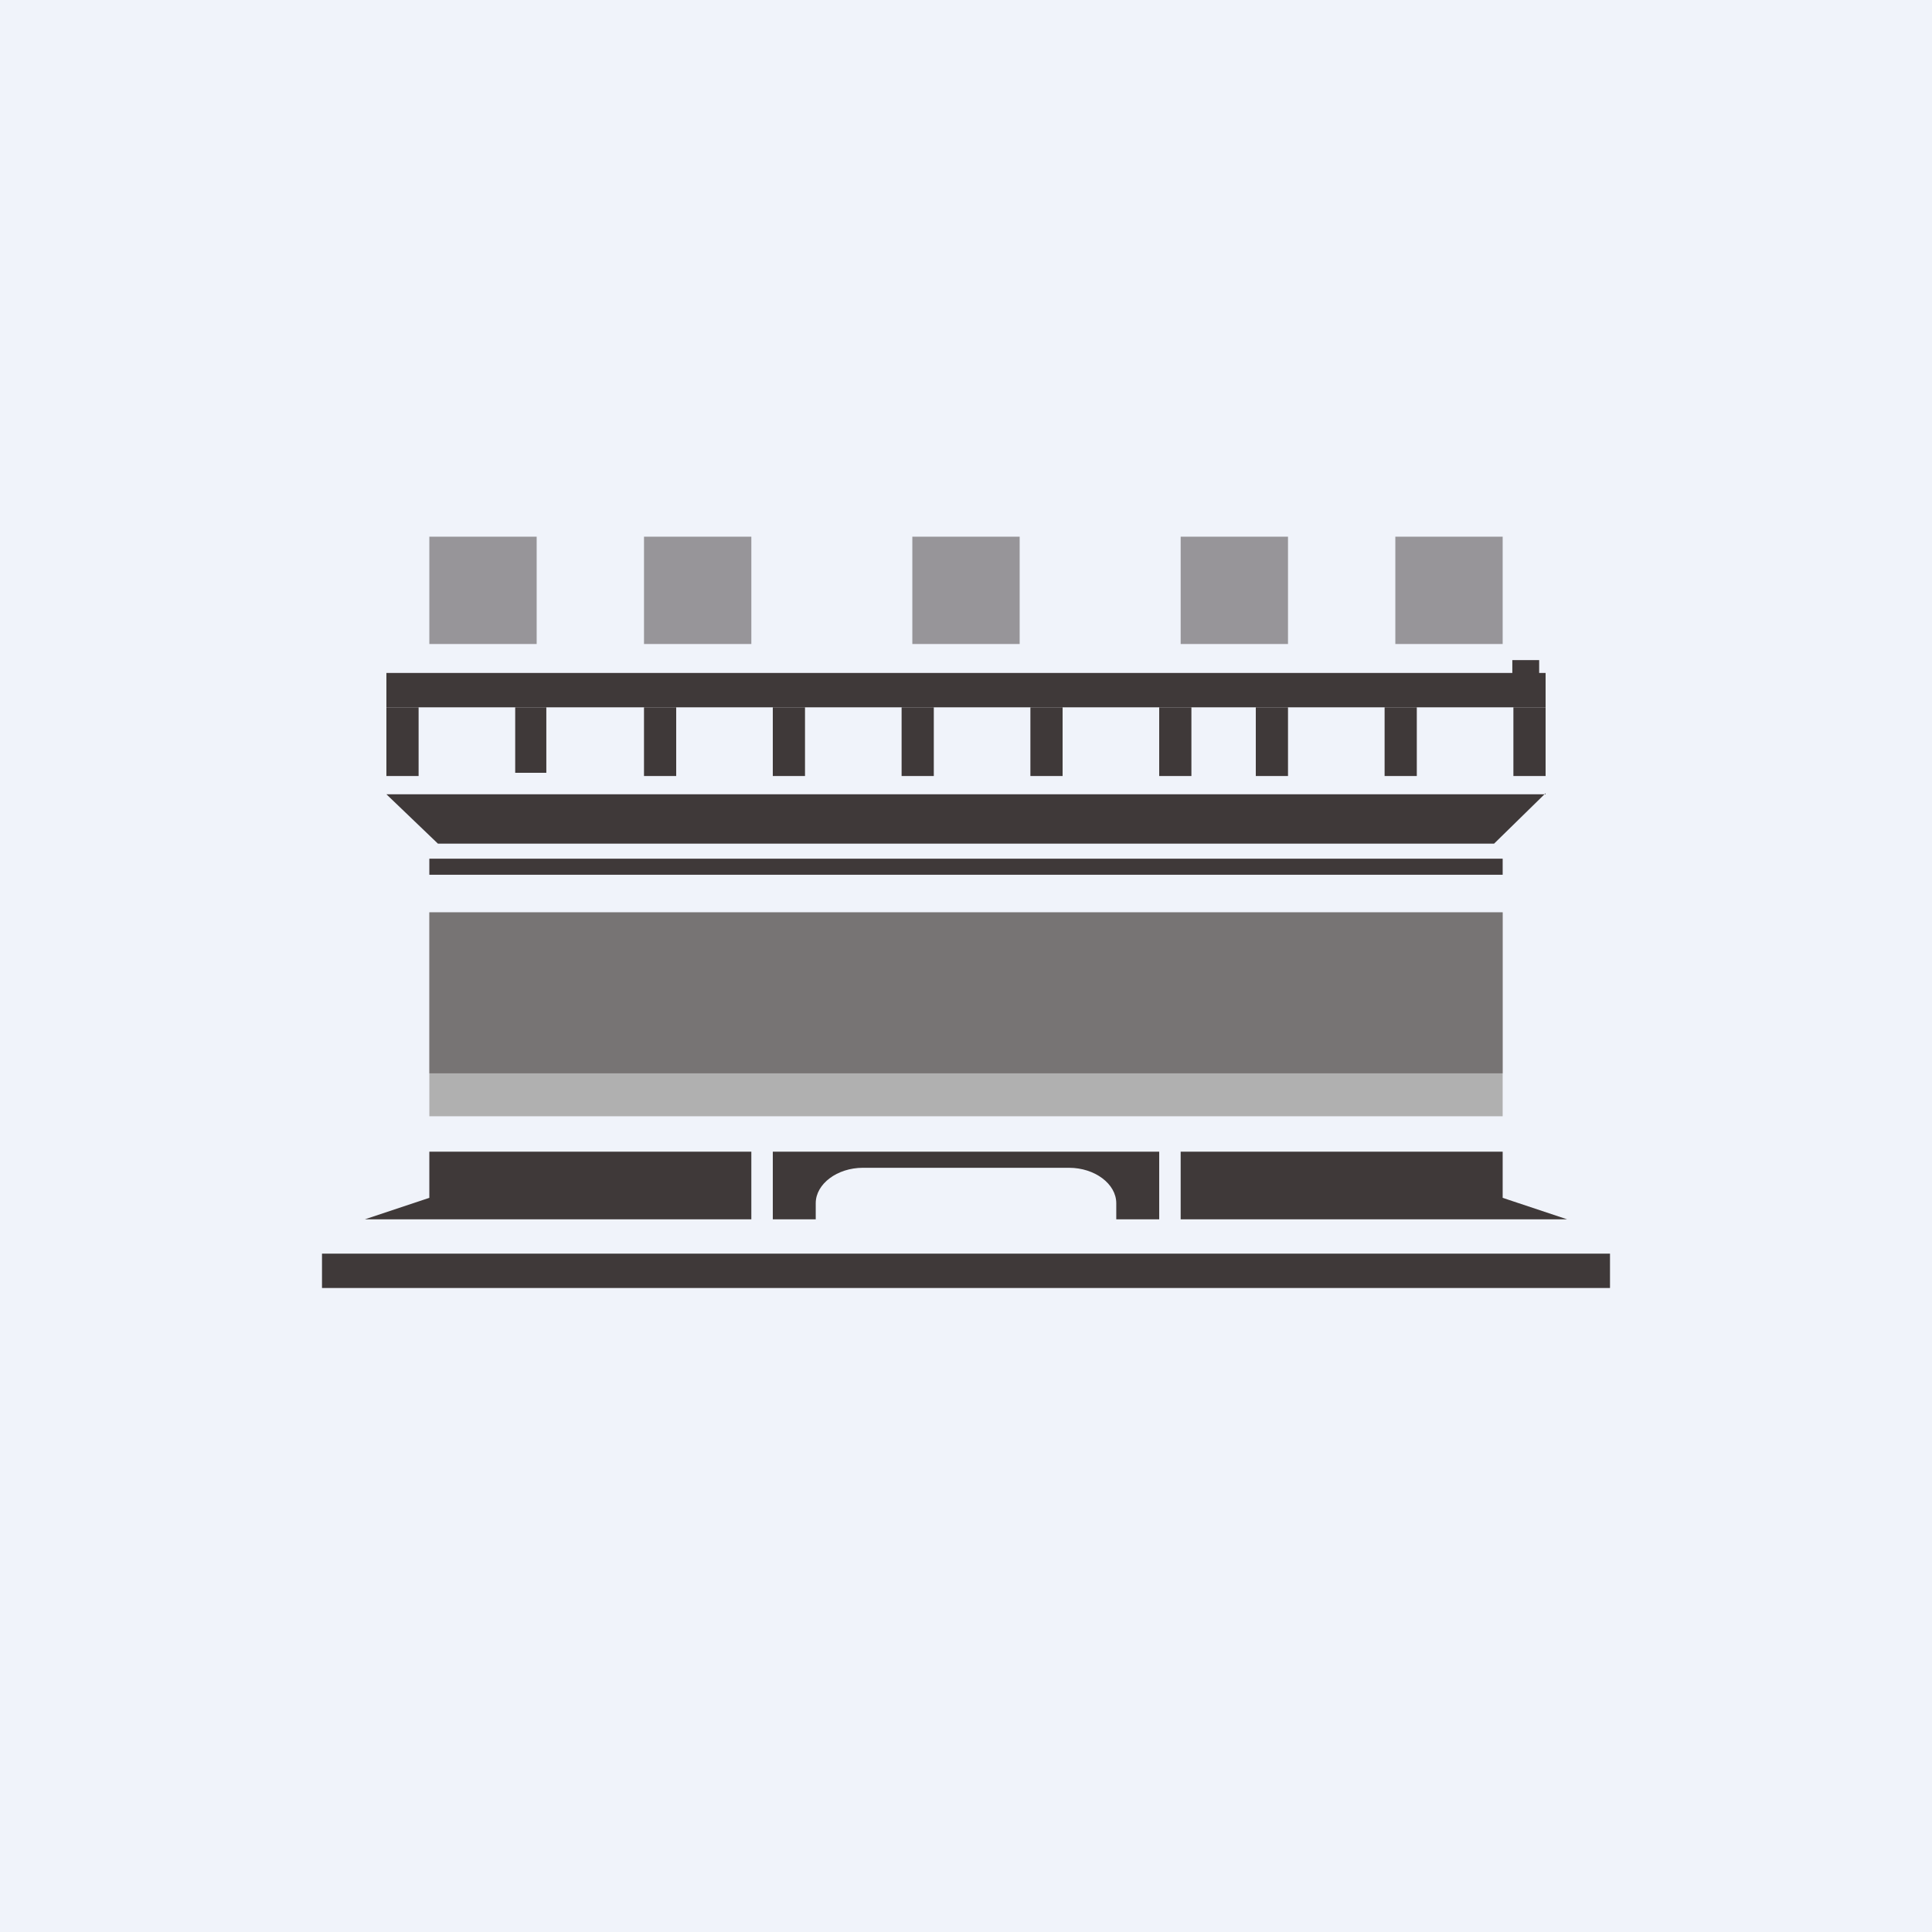
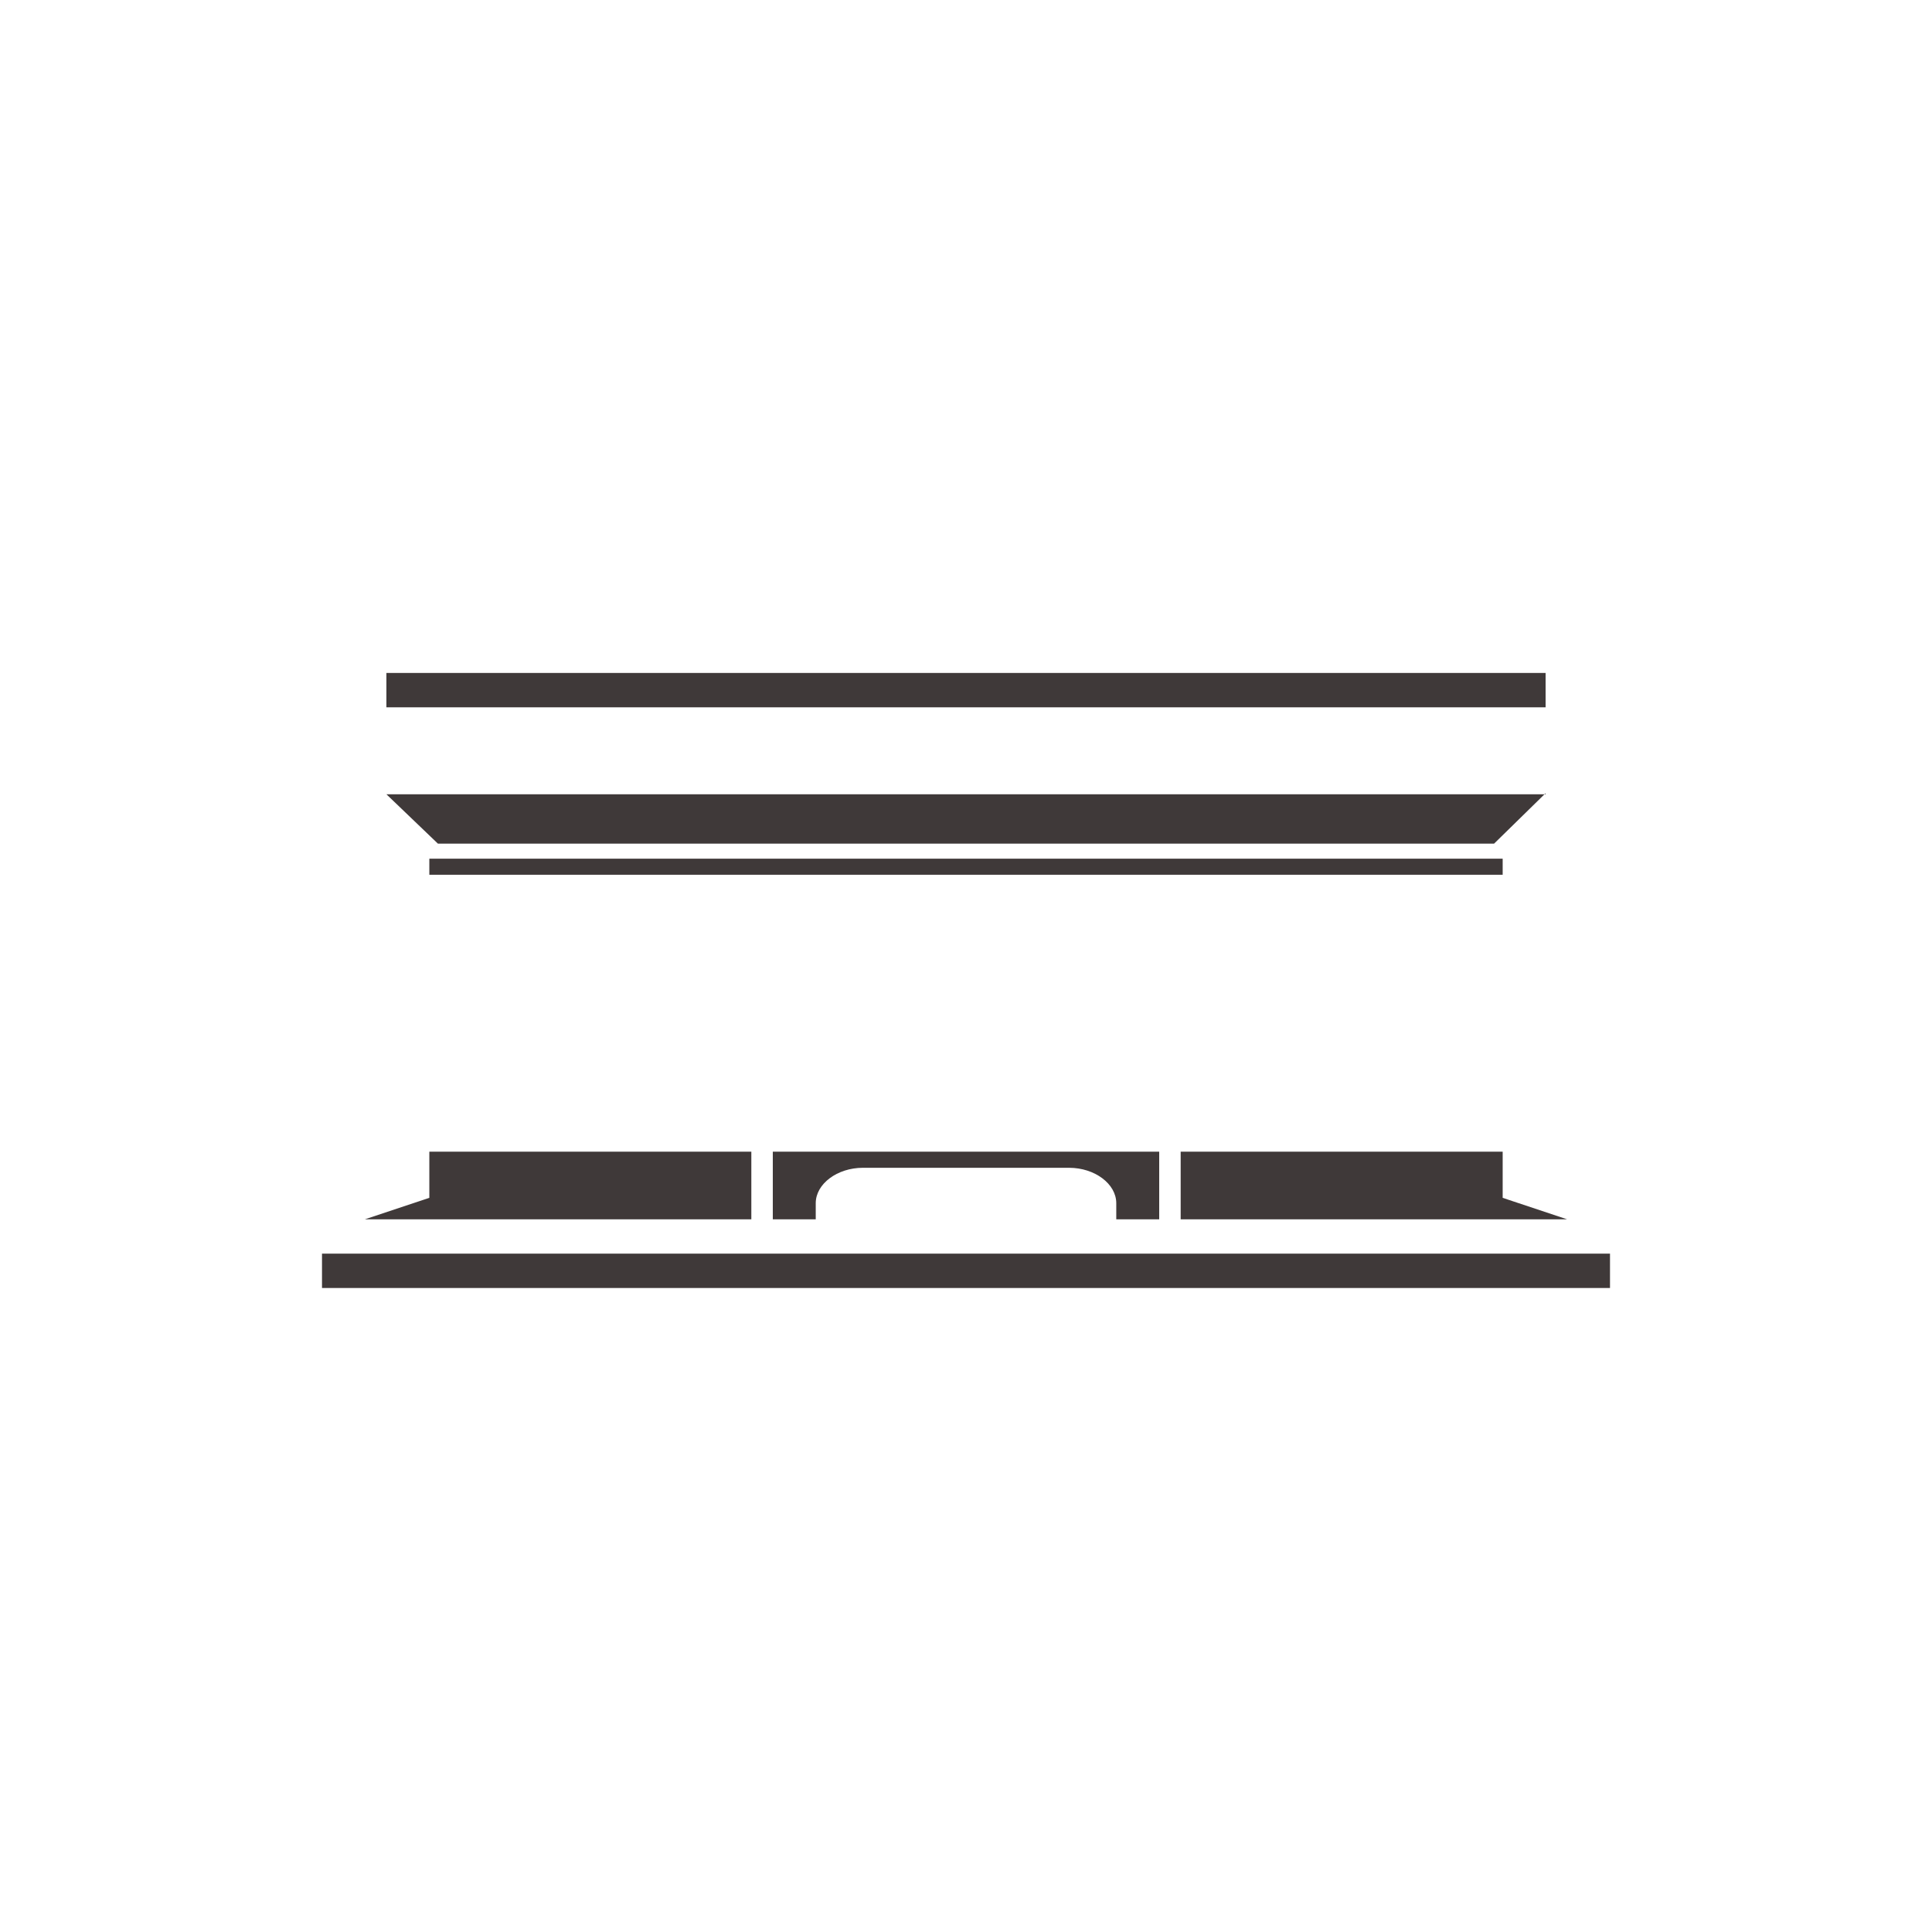
<svg xmlns="http://www.w3.org/2000/svg" width="18" height="18" viewBox="0 0 18 18">
-   <path fill="#F0F3FA" d="M0 0h18v18H0z" />
-   <path d="M4 8.5h10v1.9H4V8.5Z" fill="#B0B0B0" />
  <path fill="#3F3939" d="M3.6 6.27h10.8v.32H3.6zM4 8h10v.15H4V8ZM10.8 11.36h-.4v-.15c0-.18-.2-.33-.44-.33H8.04c-.24 0-.44.15-.44.33v.15h-.4v-.63h3.6v.63ZM3 11.68h12V12H3zM4 10.73h3v.63H3.4l.6-.2v-.43ZM14 10.73h-3v.63h3.6l-.6-.2v-.43ZM14.4 7.39l-.48.47H4.08L3.6 7.4h10.8Z" />
-   <path fill="#3F3939" d="M14.09 6.15h.25v.31h-.25zM3.6 6.59h.3v.64h-.3zM4.8 6.59h.29v.61H4.8zM6 6.59h.3v.64H6zM7.2 6.59h.3v.64h-.3zM8.4 6.59h.3v.64h-.3zM9.6 6.59h.3v.64h-.3zM10.8 6.59h.3v.64h-.3zM11.7 6.59h.3v.64h-.3zM12.9 6.59h.3v.64h-.3zM14.1 6.59h.3v.64h-.3z" />
-   <path fill="#3F3939" fill-opacity=".5" d="M4 5h1v1H4zM6 5h1v1H6zM8.5 5h1v1h-1V5ZM11 5h1v1h-1zM13 5h1v1h-1zM4 8.5h10V10H4V8.5Z" />
</svg>